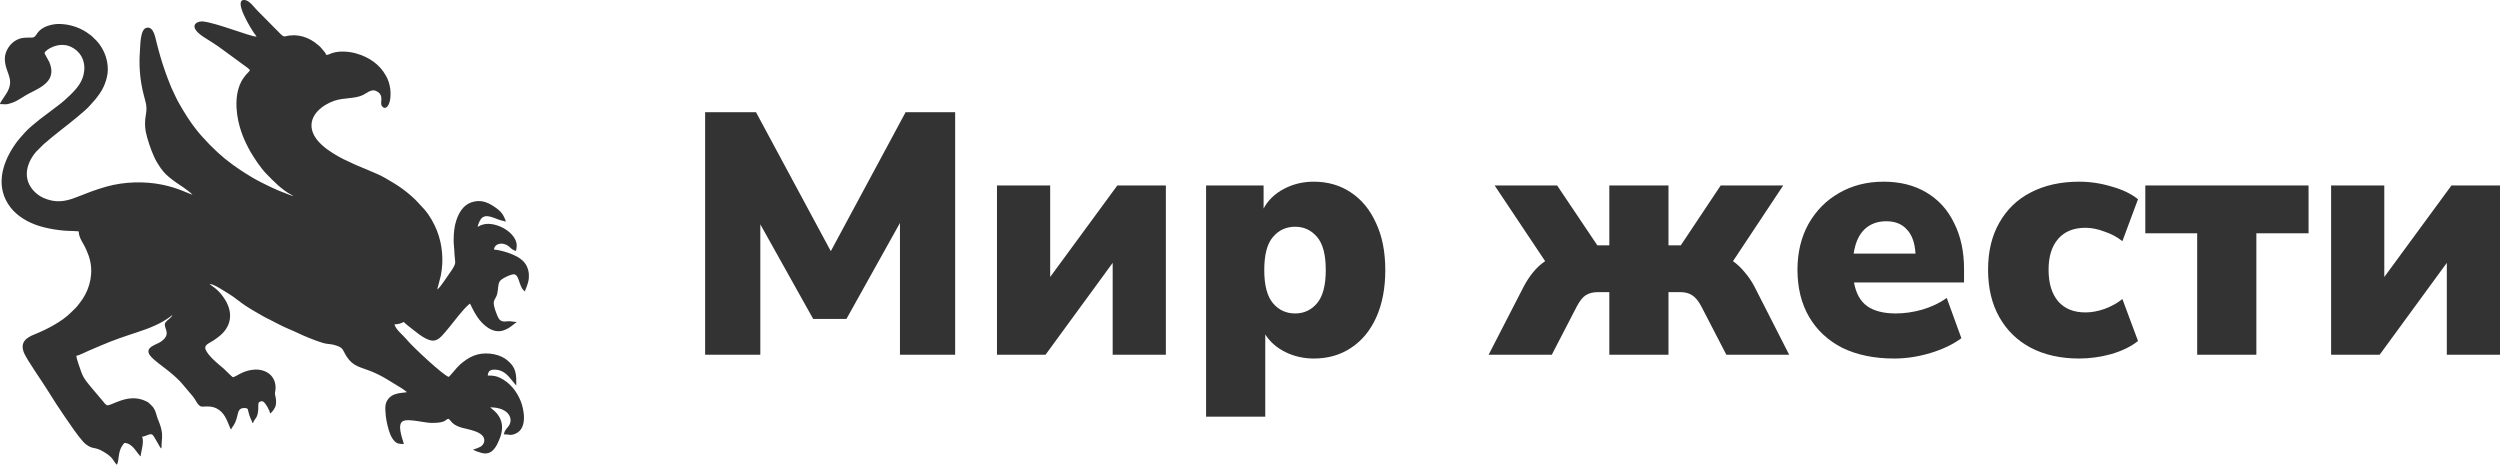
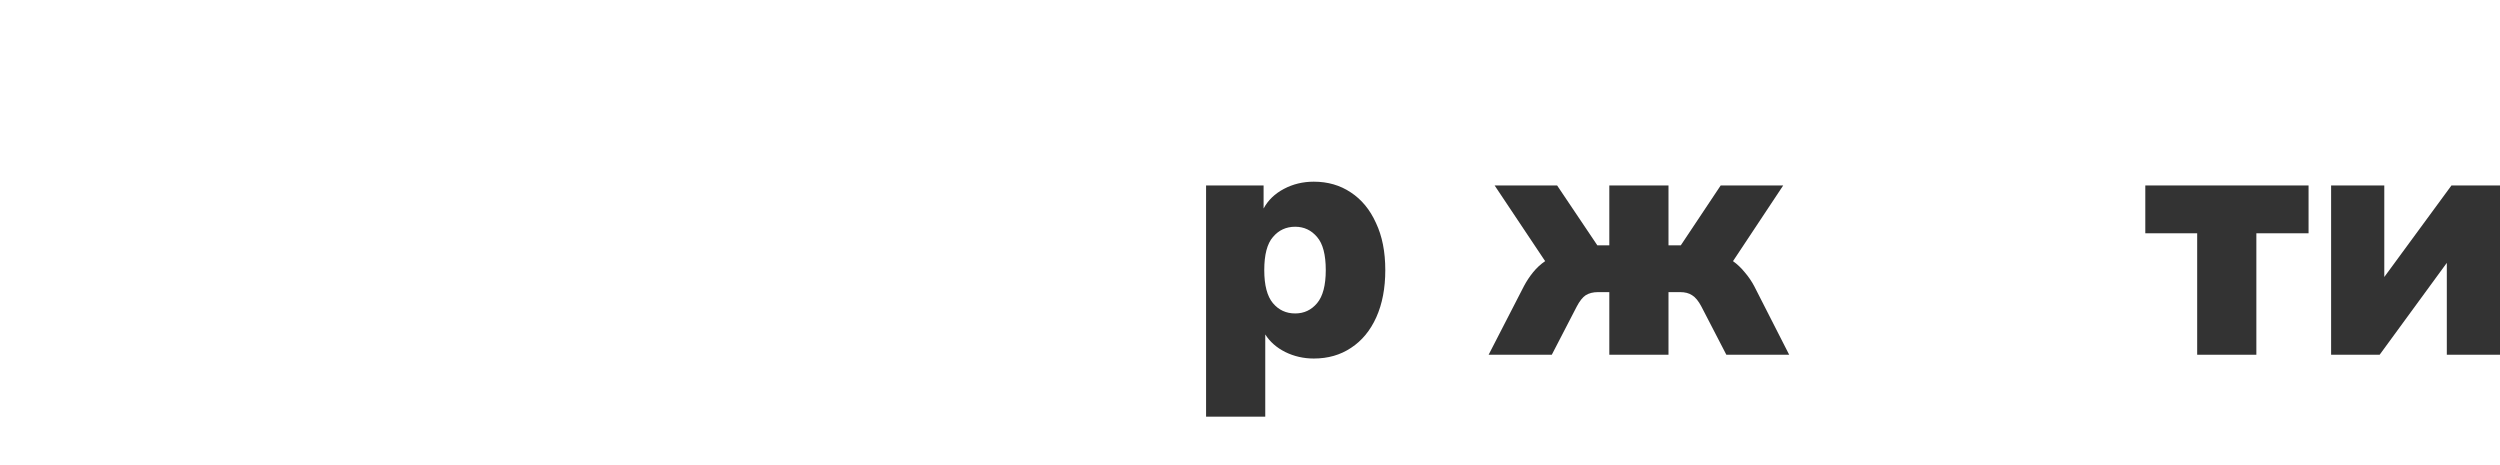
<svg xmlns="http://www.w3.org/2000/svg" width="156" height="29" viewBox="0 0 156 29" fill="none">
-   <path fill-rule="evenodd" clip-rule="evenodd" d="M12.014 12.148C11.787 12.096 11.111 11.721 10.104 11.521C9.011 11.303 7.787 11.332 6.674 11.635C6.343 11.725 6.027 11.832 5.706 11.946L4.783 12.302C4.033 12.601 3.439 12.671 2.694 12.342C2.575 12.29 2.407 12.181 2.308 12.1C1.404 11.36 1.541 10.308 2.244 9.479L2.721 9.003C3.506 8.316 4.077 7.922 4.838 7.286C5.069 7.093 5.504 6.732 5.67 6.517L5.974 6.171C6.161 5.934 6.343 5.686 6.474 5.394C6.572 5.176 6.656 4.918 6.698 4.668C6.826 3.91 6.532 3.082 6.023 2.541L5.705 2.231C5.313 1.927 4.937 1.718 4.419 1.588C4.078 1.502 3.654 1.458 3.282 1.534C2.363 1.721 2.339 2.163 2.143 2.301C1.927 2.452 1.313 2.137 0.7 2.745C0.516 2.928 0.313 3.276 0.303 3.624C0.28 4.499 0.913 4.861 0.478 5.697C0.377 5.892 0.222 6.086 0.107 6.278C0.072 6.336 0.007 6.414 0 6.495C0.387 6.495 0.322 6.559 0.731 6.422C1.149 6.283 1.458 6.008 1.839 5.819C2.66 5.411 3.548 4.991 3.076 3.871C3.035 3.774 2.769 3.347 2.781 3.301C2.83 3.114 3.67 2.557 4.439 2.927C4.975 3.185 5.329 3.72 5.254 4.42C5.187 5.061 4.836 5.478 4.426 5.885C4.169 6.141 3.896 6.383 3.603 6.6L2.505 7.429C2.245 7.64 1.8 7.99 1.581 8.237C1.378 8.465 1.156 8.704 0.978 8.955C0.216 10.026 -0.289 11.442 0.487 12.7C0.87 13.321 1.501 13.759 2.234 14.029C2.871 14.263 3.803 14.415 4.54 14.414L4.91 14.435C4.92 14.873 5.215 15.178 5.369 15.554L5.484 15.829C5.527 15.941 5.554 16.014 5.588 16.135C5.833 16.998 5.634 17.939 5.149 18.665C5.036 18.834 4.931 18.964 4.805 19.121C4.704 19.246 4.536 19.39 4.416 19.511C3.857 20.073 2.91 20.563 2.166 20.859C1.656 21.062 1.22 21.348 1.502 22.028C1.683 22.466 2.712 23.919 3.043 24.468C3.341 24.962 3.666 25.443 3.989 25.923L4.467 26.614C4.669 26.905 5.114 27.538 5.365 27.727C5.838 28.084 5.871 27.831 6.492 28.206C6.688 28.324 6.789 28.393 6.947 28.552C7.066 28.672 7.164 28.901 7.299 29C7.45 28.688 7.343 28.203 7.653 27.776C7.69 27.725 7.724 27.689 7.756 27.641C8.035 27.641 8.22 27.82 8.359 27.969C8.468 28.087 8.677 28.41 8.777 28.482C8.783 28.216 9.018 27.573 8.864 27.252C9.114 27.232 9.382 27.005 9.522 27.137C9.648 27.256 9.975 27.923 10.038 27.964C10.043 27.967 10.049 28.026 10.075 27.941C10.084 27.908 10.081 27.871 10.081 27.837C10.083 27.433 10.168 27.255 10.068 26.79C10.04 26.666 10.009 26.564 9.968 26.457C9.95 26.409 9.928 26.352 9.909 26.3C9.816 26.042 9.831 26.137 9.733 25.785C9.7 25.666 9.655 25.571 9.594 25.47C9.562 25.417 9.538 25.391 9.499 25.348L9.28 25.134C9.23 25.095 9.194 25.075 9.132 25.044C7.975 24.462 6.884 25.405 6.658 25.28C6.575 25.234 6.491 25.12 6.433 25.048C6.098 24.636 5.735 24.242 5.409 23.822C5.278 23.652 5.157 23.45 5.081 23.242C5.01 23.049 4.772 22.375 4.758 22.203C4.902 22.191 5.353 21.963 5.512 21.895C5.766 21.787 6.007 21.685 6.256 21.577C7.062 21.226 7.768 20.993 8.606 20.717C9.299 20.489 10.009 20.214 10.596 19.78C10.653 19.738 10.703 19.691 10.754 19.657C10.711 19.815 10.435 19.971 10.336 20.105C10.1 20.43 10.785 20.788 10.053 21.313C9.765 21.519 8.996 21.656 9.354 22.169C9.557 22.461 10.233 22.915 10.552 23.181C10.6 23.221 10.621 23.24 10.67 23.279C10.861 23.431 11.186 23.732 11.347 23.923L12.051 24.755C12.118 24.844 12.162 24.919 12.222 25.017C12.549 25.562 12.574 25.3 13.182 25.38C13.29 25.394 13.424 25.438 13.512 25.484C14.006 25.741 14.134 26.175 14.339 26.648C14.364 26.707 14.378 26.765 14.425 26.799C14.465 26.63 14.656 26.571 14.795 26.001C14.877 25.663 14.898 25.451 15.274 25.459L15.388 25.476C15.479 25.505 15.476 25.582 15.499 25.689C15.573 26.041 15.717 26.245 15.75 26.389H15.794C15.878 26.076 16.128 26.156 16.119 25.331C16.118 25.198 16.112 25.097 16.254 25.053C16.321 25.033 16.351 25.029 16.403 25.049C16.561 25.11 16.845 25.646 16.858 25.806C16.981 25.725 17.153 25.476 17.193 25.34C17.262 25.1 17.218 24.843 17.166 24.637C17.126 24.477 17.244 24.332 17.175 23.96C17.045 23.253 16.345 22.972 15.682 23.084C15.06 23.19 14.77 23.486 14.534 23.541C14.404 23.455 14.111 23.135 13.953 22.996L13.681 22.769C13.397 22.519 13.093 22.263 12.892 21.935C12.643 21.532 12.995 21.46 13.313 21.25C13.454 21.156 13.561 21.08 13.69 20.976C14.383 20.422 14.593 19.598 14.052 18.712C13.618 18.002 13.166 17.834 13.078 17.715C13.379 17.74 13.951 18.14 14.253 18.318C14.624 18.539 14.941 18.827 15.303 19.066C15.744 19.357 15.988 19.478 16.415 19.731C16.551 19.812 16.679 19.867 16.815 19.937C17.166 20.118 17.654 20.381 18.007 20.523C18.37 20.669 18.828 20.907 19.27 21.081C19.41 21.137 19.541 21.187 19.692 21.244C19.855 21.307 19.976 21.341 20.147 21.397C20.419 21.486 20.615 21.452 20.864 21.526C21.451 21.702 21.322 21.758 21.633 22.251C22.022 22.865 22.482 22.903 23.115 23.152C23.465 23.291 23.788 23.454 24.102 23.64L25.044 24.214C25.112 24.259 25.162 24.297 25.223 24.339L25.396 24.469C25.315 24.488 25.177 24.502 25.09 24.51C24.805 24.536 24.498 24.616 24.304 24.808C24.001 25.109 24.023 25.41 24.073 25.956C24.09 26.137 24.141 26.384 24.184 26.558C24.267 26.895 24.378 27.287 24.629 27.539C24.777 27.687 24.919 27.705 25.201 27.705C25.132 27.412 24.712 26.41 25.197 26.256C25.385 26.196 25.57 26.22 25.785 26.24C25.97 26.257 26.171 26.299 26.353 26.323C26.531 26.347 26.749 26.39 26.938 26.39C27.855 26.391 27.739 26.195 27.982 26.13C28.185 26.279 28.17 26.454 28.679 26.645C29.082 26.796 30.29 26.891 30.218 27.53C30.201 27.685 30.089 27.823 29.965 27.884C29.832 27.95 29.669 28.017 29.524 28.051C29.627 28.139 29.887 28.214 30.015 28.253C30.684 28.454 30.968 27.907 31.181 27.367C31.323 27.01 31.4 26.591 31.241 26.195C31.199 26.09 31.181 26.058 31.125 25.964C30.984 25.728 30.789 25.591 30.588 25.418C31.751 25.418 32.052 26.136 31.749 26.571C31.599 26.788 31.504 26.81 31.436 27.101C31.769 27.101 31.866 27.208 32.204 27.044C32.925 26.697 32.699 25.543 32.488 25.02C32.243 24.412 31.806 23.864 31.204 23.576C30.962 23.461 30.784 23.433 30.437 23.433C30.459 23.168 30.578 23.065 30.849 23.065C31.305 23.066 31.59 23.299 31.852 23.624L32.218 24.059C32.218 23.703 32.227 23.465 32.149 23.178C32.088 22.955 31.952 22.75 31.78 22.595C31.688 22.512 31.628 22.45 31.519 22.379C30.988 22.032 30.166 21.954 29.576 22.19C29.227 22.33 28.963 22.523 28.693 22.759C28.513 22.916 28.095 23.453 28.003 23.519C27.686 23.446 25.726 21.625 25.356 21.164C25.159 20.918 24.692 20.57 24.614 20.239C24.865 20.239 25.037 20.174 25.201 20.089C25.261 20.177 25.356 20.236 25.438 20.306L25.461 20.326C25.477 20.34 25.465 20.331 25.497 20.355C25.887 20.648 26.419 21.141 26.886 21.242C27.196 21.309 27.411 21.119 27.552 20.979C27.812 20.719 28.351 20.018 28.63 19.675C28.797 19.471 29.115 19.087 29.329 18.945C29.465 19.227 29.605 19.509 29.78 19.77C30.11 20.259 30.731 20.842 31.407 20.621C31.66 20.538 31.83 20.419 32.025 20.264C32.08 20.22 32.147 20.151 32.218 20.132V20.089C32.071 20.089 31.948 20.049 31.806 20.044C31.639 20.039 31.494 20.084 31.365 20.051C31.111 19.988 31.055 19.745 30.964 19.521C30.904 19.373 30.758 18.956 30.829 18.774C30.913 18.556 31.019 18.526 31.067 18.082C31.102 17.753 31.101 17.57 31.331 17.417C31.492 17.309 31.756 17.177 31.974 17.126C32.447 17.015 32.322 17.898 32.761 18.19C32.769 18.1 32.803 18.042 32.836 17.962C32.871 17.875 32.891 17.816 32.921 17.723C32.962 17.602 32.988 17.48 33 17.358V17.07C32.971 16.773 32.85 16.496 32.636 16.285C32.419 16.07 32.152 15.947 31.843 15.822C31.605 15.726 31.084 15.579 30.827 15.579C30.837 15.183 31.433 15.035 31.854 15.466C31.925 15.539 32.003 15.589 32.104 15.63C32.117 15.636 32.178 15.662 32.196 15.643C32.233 15.568 32.257 15.3 32.231 15.177C32.065 14.405 30.91 13.833 30.192 13.998C30.023 14.037 29.937 14.086 29.806 14.155C29.818 14.015 29.939 13.761 30.011 13.667C30.315 13.266 30.862 13.652 31.292 13.758C31.376 13.778 31.506 13.803 31.566 13.831C31.532 13.684 31.43 13.478 31.349 13.356C31.208 13.145 30.994 12.999 30.784 12.86C30.366 12.583 29.941 12.453 29.434 12.62C28.91 12.793 28.639 13.255 28.467 13.774C28.347 14.137 28.31 14.546 28.307 15.018C28.306 15.228 28.345 15.465 28.351 15.665C28.375 16.439 28.522 16.328 28.203 16.835L27.699 17.564C27.595 17.708 27.421 17.971 27.287 18.06C27.292 17.99 27.317 17.929 27.339 17.854L27.506 17.199C27.696 16.247 27.605 15.263 27.271 14.407C27.086 13.932 26.805 13.433 26.466 13.05L25.945 12.488C25.751 12.295 25.57 12.144 25.358 11.97C25.259 11.89 25.149 11.808 25.049 11.738C24.729 11.513 24.387 11.309 24.048 11.114C23.45 10.768 22.443 10.427 21.804 10.105C21.677 10.041 21.564 9.996 21.435 9.933L21.082 9.744C20.855 9.609 20.63 9.477 20.421 9.321C20.016 9.019 19.585 8.614 19.466 8.091C19.266 7.201 20.113 6.542 20.864 6.287C21.475 6.079 22.148 6.18 22.667 5.92C22.846 5.829 23.169 5.554 23.433 5.661C23.887 5.844 23.791 6.185 23.787 6.365C23.785 6.461 23.778 6.531 23.818 6.595C24.05 6.971 24.464 6.551 24.352 5.547C24.336 5.402 24.295 5.241 24.253 5.106C24.208 4.964 24.153 4.853 24.086 4.732C23.694 4.021 23.042 3.565 22.216 3.332C21.812 3.218 21.235 3.162 20.783 3.294C20.627 3.339 20.514 3.418 20.356 3.431C20.313 3.269 20.137 3.115 20.039 2.99C19.956 2.883 19.943 2.892 19.851 2.81C19.298 2.321 18.559 2.077 17.831 2.263C17.667 2.305 17.592 2.193 17.483 2.098L16.019 0.618C16.016 0.615 16.012 0.61 16.009 0.607C15.826 0.412 15.556 0.033 15.272 0H15.193L15.187 0.001C14.611 0.081 15.638 1.753 15.85 2.059C15.911 2.146 15.962 2.196 16.011 2.287C15.594 2.278 13.645 1.471 12.703 1.343C12.277 1.286 11.675 1.625 12.696 2.3C13.3 2.7 13.342 2.684 13.982 3.16L15.207 4.057C15.318 4.139 15.527 4.274 15.598 4.38C15.549 4.454 15.497 4.515 15.43 4.58C15.361 4.646 15.307 4.718 15.251 4.79C14.608 5.615 14.678 6.924 14.959 7.907C15.072 8.303 15.217 8.673 15.388 9.012C15.477 9.187 15.552 9.34 15.651 9.507C15.899 9.922 16.27 10.484 16.613 10.838C17.084 11.321 17.573 11.83 18.177 12.155C18.248 12.193 18.249 12.176 18.292 12.234C18.167 12.206 18.037 12.142 17.909 12.097C17.279 11.874 16.666 11.568 16.076 11.264L15.743 11.076C15.192 10.748 14.658 10.399 14.158 9.997C14.104 9.954 14.061 9.92 14.012 9.883L13.583 9.51C13.362 9.287 13.118 9.077 12.91 8.841L12.66 8.572C12.185 8.064 11.786 7.479 11.426 6.884C11.359 6.773 11.298 6.658 11.228 6.542C11.023 6.206 10.874 5.842 10.703 5.488C10.672 5.424 10.65 5.362 10.627 5.305C10.387 4.713 10.188 4.149 10.001 3.51C9.918 3.227 9.851 2.956 9.776 2.675C9.694 2.367 9.596 1.636 9.151 1.731C8.739 1.817 8.762 2.815 8.732 3.171C8.66 4.048 8.732 4.988 8.946 5.83C8.984 5.977 9.017 6.126 9.057 6.26C9.158 6.602 9.16 6.833 9.099 7.182C9.014 7.676 9.042 8.094 9.182 8.574C9.262 8.847 9.343 9.117 9.444 9.371C9.543 9.622 9.653 9.89 9.785 10.111C9.944 10.377 10.127 10.653 10.346 10.87C10.574 11.097 10.964 11.375 11.24 11.557C11.305 11.6 11.35 11.627 11.409 11.67C11.518 11.75 11.613 11.813 11.722 11.898C11.788 11.949 11.977 12.099 12.014 12.148Z" fill="#333333" />
-   <path d="M44 22.136V7H47.174L51.842 15.673L56.51 7H59.601V22.136H56.157V13.913L52.817 19.903H50.743L47.444 13.999V22.136H44Z" fill="#333333" />
-   <path d="M62.211 22.136V11.573H65.531V17.284L69.721 11.573H72.75V22.136H69.431V16.403L65.24 22.136H62.211Z" fill="#333333" />
  <path d="M75.259 26V11.573H78.848V13.011C79.125 12.496 79.547 12.088 80.114 11.788C80.681 11.487 81.303 11.337 81.981 11.337C82.853 11.337 83.62 11.559 84.284 12.002C84.962 12.446 85.487 13.083 85.861 13.913C86.248 14.729 86.442 15.709 86.442 16.854C86.442 17.985 86.255 18.965 85.882 19.796C85.508 20.626 84.983 21.262 84.305 21.706C83.641 22.15 82.866 22.372 81.981 22.372C81.345 22.372 80.75 22.236 80.197 21.964C79.657 21.692 79.243 21.327 78.952 20.869V26H75.259ZM80.819 19.559C81.373 19.559 81.829 19.345 82.189 18.915C82.548 18.486 82.728 17.799 82.728 16.854C82.728 15.895 82.548 15.208 82.189 14.793C81.829 14.364 81.373 14.149 80.819 14.149C80.252 14.149 79.789 14.364 79.429 14.793C79.07 15.208 78.89 15.895 78.89 16.854C78.89 17.799 79.07 18.486 79.429 18.915C79.789 19.345 80.252 19.559 80.819 19.559Z" fill="#333333" />
  <path d="M92.89 22.136L95.089 17.863C95.255 17.548 95.449 17.255 95.67 16.983C95.892 16.711 96.141 16.482 96.417 16.296L93.264 11.573H97.164L99.674 15.309H100.421V11.573H104.114V15.309H104.882L107.371 11.573H111.272L108.139 16.296C108.402 16.482 108.644 16.711 108.865 16.983C109.1 17.255 109.301 17.548 109.467 17.863L111.645 22.136H107.724L106.168 19.13C105.988 18.786 105.795 18.55 105.587 18.422C105.394 18.293 105.145 18.228 104.84 18.228H104.114V22.136H100.421V18.228H99.716C99.412 18.228 99.156 18.293 98.948 18.422C98.755 18.55 98.568 18.786 98.388 19.13L96.832 22.136H92.89Z" fill="#333333" />
-   <path d="M118.2 22.372C116.955 22.372 115.876 22.15 114.963 21.706C114.064 21.248 113.373 20.604 112.888 19.774C112.404 18.944 112.162 17.963 112.162 16.833C112.162 15.759 112.391 14.807 112.847 13.977C113.317 13.147 113.953 12.503 114.756 12.045C115.572 11.573 116.498 11.337 117.536 11.337C118.559 11.337 119.444 11.559 120.191 12.002C120.952 12.446 121.533 13.083 121.934 13.913C122.349 14.729 122.556 15.688 122.556 16.79V17.627H115.689C115.814 18.314 116.09 18.808 116.519 19.108C116.948 19.409 117.543 19.559 118.303 19.559C118.829 19.559 119.375 19.481 119.942 19.323C120.523 19.151 121.035 18.908 121.478 18.593L122.39 21.105C121.865 21.491 121.222 21.799 120.461 22.028C119.7 22.257 118.946 22.372 118.2 22.372ZM117.702 13.806C117.148 13.806 116.692 13.977 116.332 14.321C115.987 14.664 115.765 15.165 115.669 15.824H119.527C119.486 15.151 119.306 14.65 118.988 14.321C118.684 13.977 118.255 13.806 117.702 13.806Z" fill="#333333" />
-   <path d="M129.74 22.372C128.592 22.372 127.589 22.15 126.731 21.706C125.888 21.262 125.231 20.626 124.761 19.796C124.29 18.965 124.055 17.978 124.055 16.833C124.055 15.688 124.29 14.707 124.761 13.892C125.231 13.061 125.888 12.432 126.731 12.002C127.589 11.559 128.592 11.337 129.74 11.337C130.417 11.337 131.088 11.437 131.752 11.637C132.43 11.823 132.983 12.088 133.412 12.432L132.437 15.051C132.119 14.793 131.745 14.593 131.316 14.45C130.902 14.292 130.507 14.214 130.134 14.214C129.401 14.214 128.834 14.443 128.433 14.901C128.032 15.359 127.831 16.003 127.831 16.833C127.831 17.677 128.032 18.336 128.433 18.808C128.834 19.266 129.401 19.495 130.134 19.495C130.507 19.495 130.902 19.423 131.316 19.28C131.745 19.123 132.119 18.915 132.437 18.658L133.412 21.277C132.983 21.62 132.43 21.892 131.752 22.093C131.074 22.279 130.404 22.372 129.74 22.372Z" fill="#333333" />
  <path d="M137.104 22.136V14.557H133.867V11.573H144.054V14.557H140.797V22.136H137.104Z" fill="#333333" />
  <path d="M145.461 22.136V11.573H148.78V17.284L152.971 11.573H156V22.136H152.681V16.403L148.49 22.136H145.461Z" fill="#333333" />
</svg>